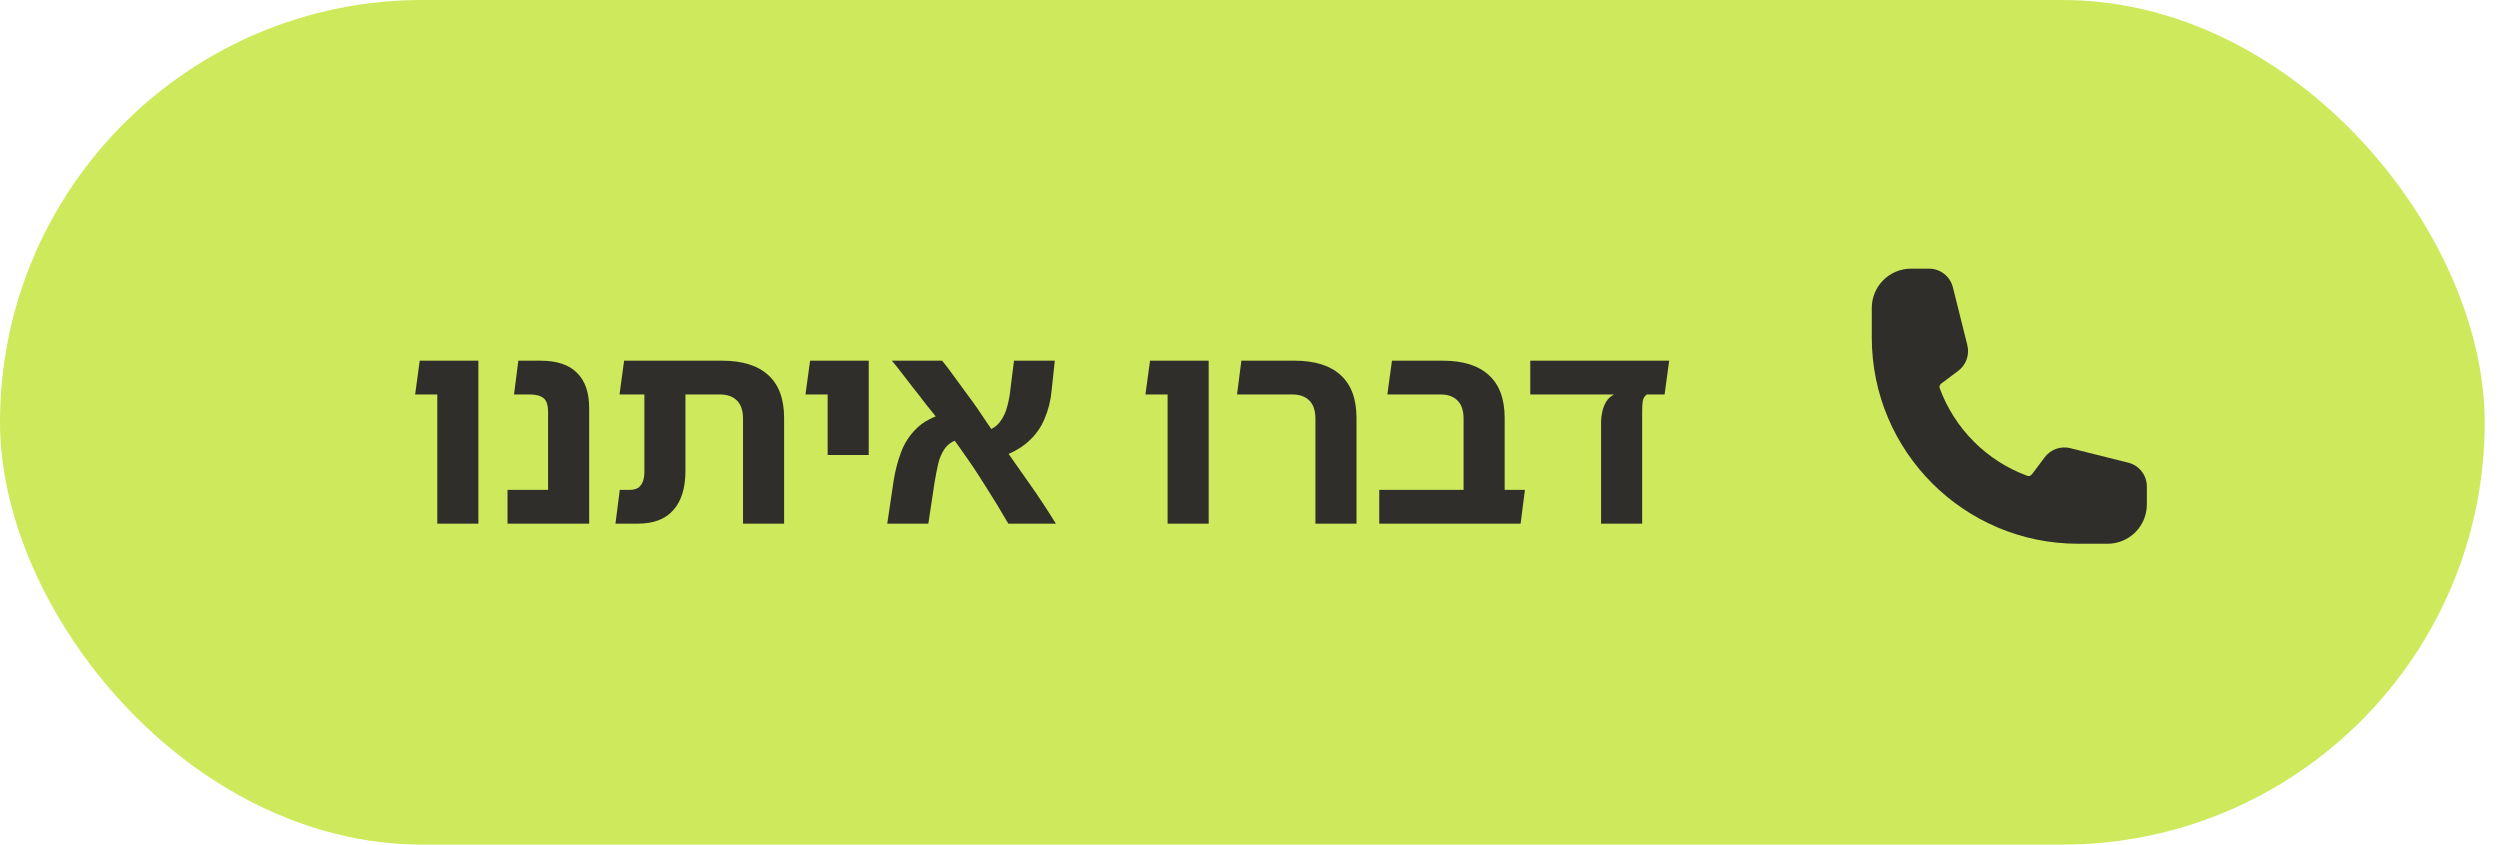
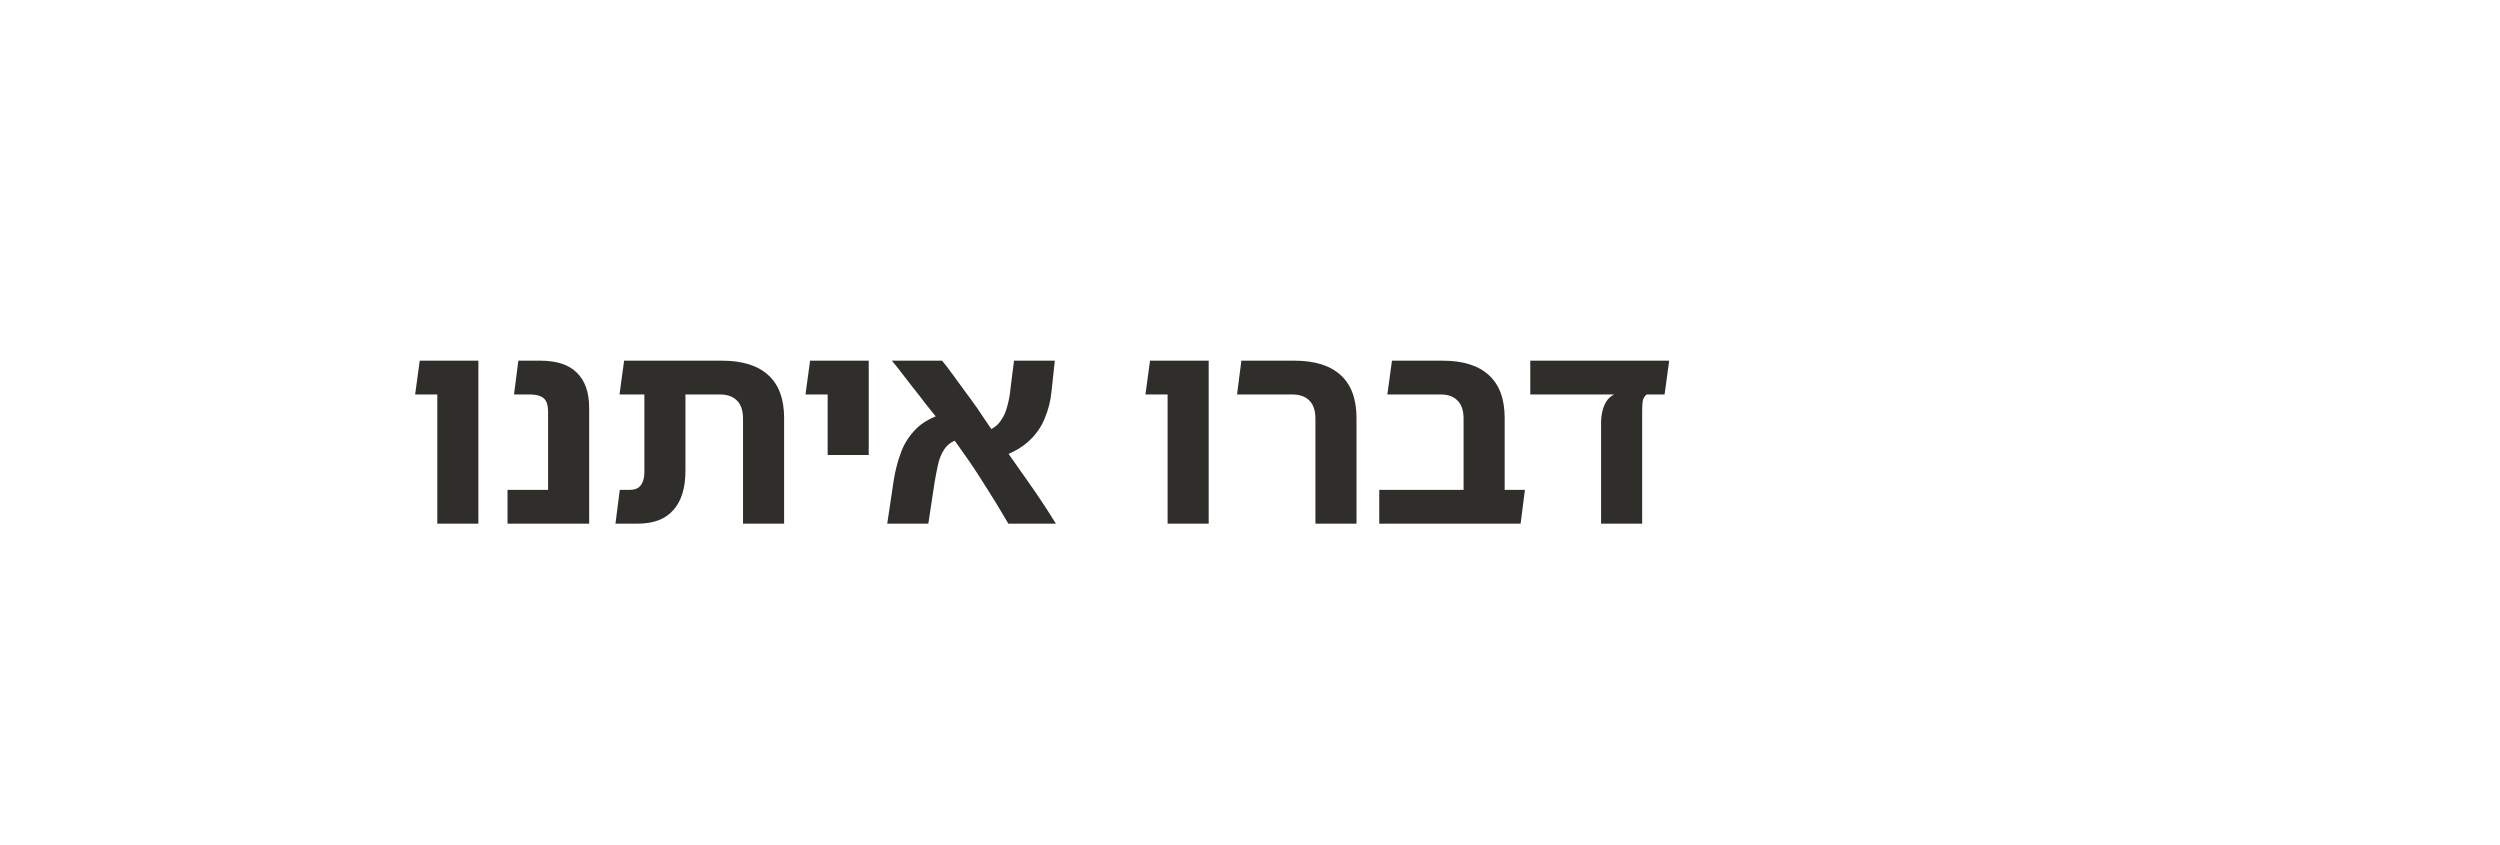
<svg xmlns="http://www.w3.org/2000/svg" width="148" height="50" viewBox="0 0 148 50" fill="none">
-   <rect width="147.095" height="50" rx="25" fill="#CEE95C" />
  <path d="M25.888 31V21.352H28.32V31H25.888ZM24.576 23.352L24.848 21.352H27.488V23.352H24.576ZM32.446 31V24.392C32.446 24.125 32.409 23.917 32.334 23.768C32.26 23.619 32.137 23.512 31.966 23.448C31.806 23.384 31.593 23.352 31.326 23.352H30.43L30.686 21.352H31.982C32.964 21.352 33.689 21.592 34.158 22.072C34.638 22.541 34.878 23.235 34.878 24.152V31H32.446ZM30.046 31V29H33.614V31H30.046ZM43.987 31V24.792C43.987 24.312 43.87 23.955 43.635 23.72C43.4 23.475 43.059 23.352 42.611 23.352H38.147V21.352H42.739C43.955 21.352 44.872 21.64 45.491 22.216C46.11 22.781 46.419 23.624 46.419 24.744V31H43.987ZM36.435 31L36.691 29H37.267C37.47 29 37.635 28.963 37.763 28.888C37.891 28.803 37.987 28.68 38.051 28.52C38.115 28.36 38.147 28.163 38.147 27.928V21.816H40.579V27.864C40.579 28.888 40.339 29.667 39.859 30.2C39.39 30.733 38.691 31 37.763 31H36.435ZM36.675 23.352L36.947 21.352H39.507V23.352H36.675ZM48.997 26.936V21.352H51.429V26.936H48.997ZM47.685 23.352L47.957 21.352H50.357V23.352H47.685ZM59.693 31C59.224 30.189 58.765 29.437 58.317 28.744C57.88 28.04 57.432 27.368 56.973 26.728C56.525 26.077 56.045 25.443 55.533 24.824C55.32 24.557 55.08 24.259 54.813 23.928C54.557 23.587 54.296 23.251 54.029 22.92C53.773 22.589 53.539 22.285 53.325 22.008C53.112 21.731 52.936 21.512 52.797 21.352H55.773C55.976 21.597 56.2 21.891 56.445 22.232C56.691 22.563 56.936 22.899 57.181 23.24C57.437 23.581 57.661 23.891 57.853 24.168C58.344 24.904 58.851 25.645 59.373 26.392C59.896 27.128 60.424 27.88 60.957 28.648C61.491 29.405 62.008 30.189 62.509 31H59.693ZM52.525 31L52.909 28.424C53.005 27.837 53.149 27.288 53.341 26.776C53.533 26.253 53.832 25.789 54.237 25.384C54.643 24.979 55.203 24.675 55.917 24.472L56.637 26.04C56.317 26.157 56.072 26.344 55.901 26.6C55.731 26.856 55.608 27.155 55.533 27.496C55.459 27.827 55.389 28.184 55.325 28.568L54.957 31H52.525ZM59.101 27.096L58.381 25.528C58.755 25.4 59.032 25.208 59.213 24.952C59.405 24.696 59.544 24.397 59.629 24.056C59.725 23.715 59.789 23.363 59.821 23L60.029 21.352H62.445L62.253 23.144C62.2 23.72 62.061 24.269 61.837 24.792C61.624 25.315 61.293 25.773 60.845 26.168C60.397 26.563 59.816 26.872 59.101 27.096ZM69.122 31V21.352H71.554V31H69.122ZM67.81 23.352L68.082 21.352H70.722V23.352H67.81ZM77.873 31V24.792C77.873 24.312 77.755 23.955 77.521 23.72C77.286 23.475 76.945 23.352 76.497 23.352H73.233L73.489 21.352H76.625C77.841 21.352 78.758 21.64 79.377 22.216C79.995 22.781 80.305 23.624 80.305 24.744V31H77.873ZM86.644 31V24.792C86.644 24.312 86.527 23.955 86.292 23.72C86.058 23.475 85.722 23.352 85.284 23.352H82.132L82.404 21.352H85.412C86.618 21.352 87.53 21.64 88.148 22.216C88.767 22.781 89.076 23.624 89.076 24.744V29.16C89.002 29.48 88.858 29.795 88.644 30.104C88.442 30.413 88.234 30.712 88.02 31H86.644ZM81.652 31V29H90.276L90.02 31H81.652ZM90.592 23.352V21.352H98.816L98.544 23.352H90.592ZM94.784 31V24.936C94.784 24.787 94.805 24.611 94.848 24.408C94.89 24.195 94.965 23.992 95.072 23.8C95.189 23.608 95.349 23.459 95.552 23.352H97.488C97.36 23.448 97.28 23.581 97.248 23.752C97.226 23.923 97.216 24.125 97.216 24.36V31H94.784Z" fill="#302E2B" />
-   <path fill-rule="evenodd" clip-rule="evenodd" d="M110.809 18.231C110.809 17.614 111.054 17.022 111.49 16.586C111.926 16.149 112.518 15.904 113.135 15.904H114.199C114.866 15.904 115.448 16.359 115.61 17.006L116.467 20.436C116.536 20.713 116.522 21.005 116.426 21.275C116.331 21.545 116.157 21.78 115.929 21.952L114.926 22.704C114.821 22.782 114.799 22.897 114.828 22.977C115.266 24.167 115.957 25.248 116.854 26.145C117.75 27.042 118.831 27.733 120.022 28.171C120.102 28.2 120.216 28.177 120.295 28.073L121.047 27.07C121.219 26.841 121.454 26.668 121.724 26.572C121.993 26.477 122.285 26.462 122.563 26.532L125.993 27.389C126.64 27.551 127.094 28.133 127.094 28.8V29.863C127.094 30.48 126.849 31.072 126.413 31.509C125.977 31.945 125.385 32.19 124.768 32.19H123.023C116.277 32.19 110.809 26.721 110.809 19.976V18.231Z" fill="#302E2B" />
</svg>